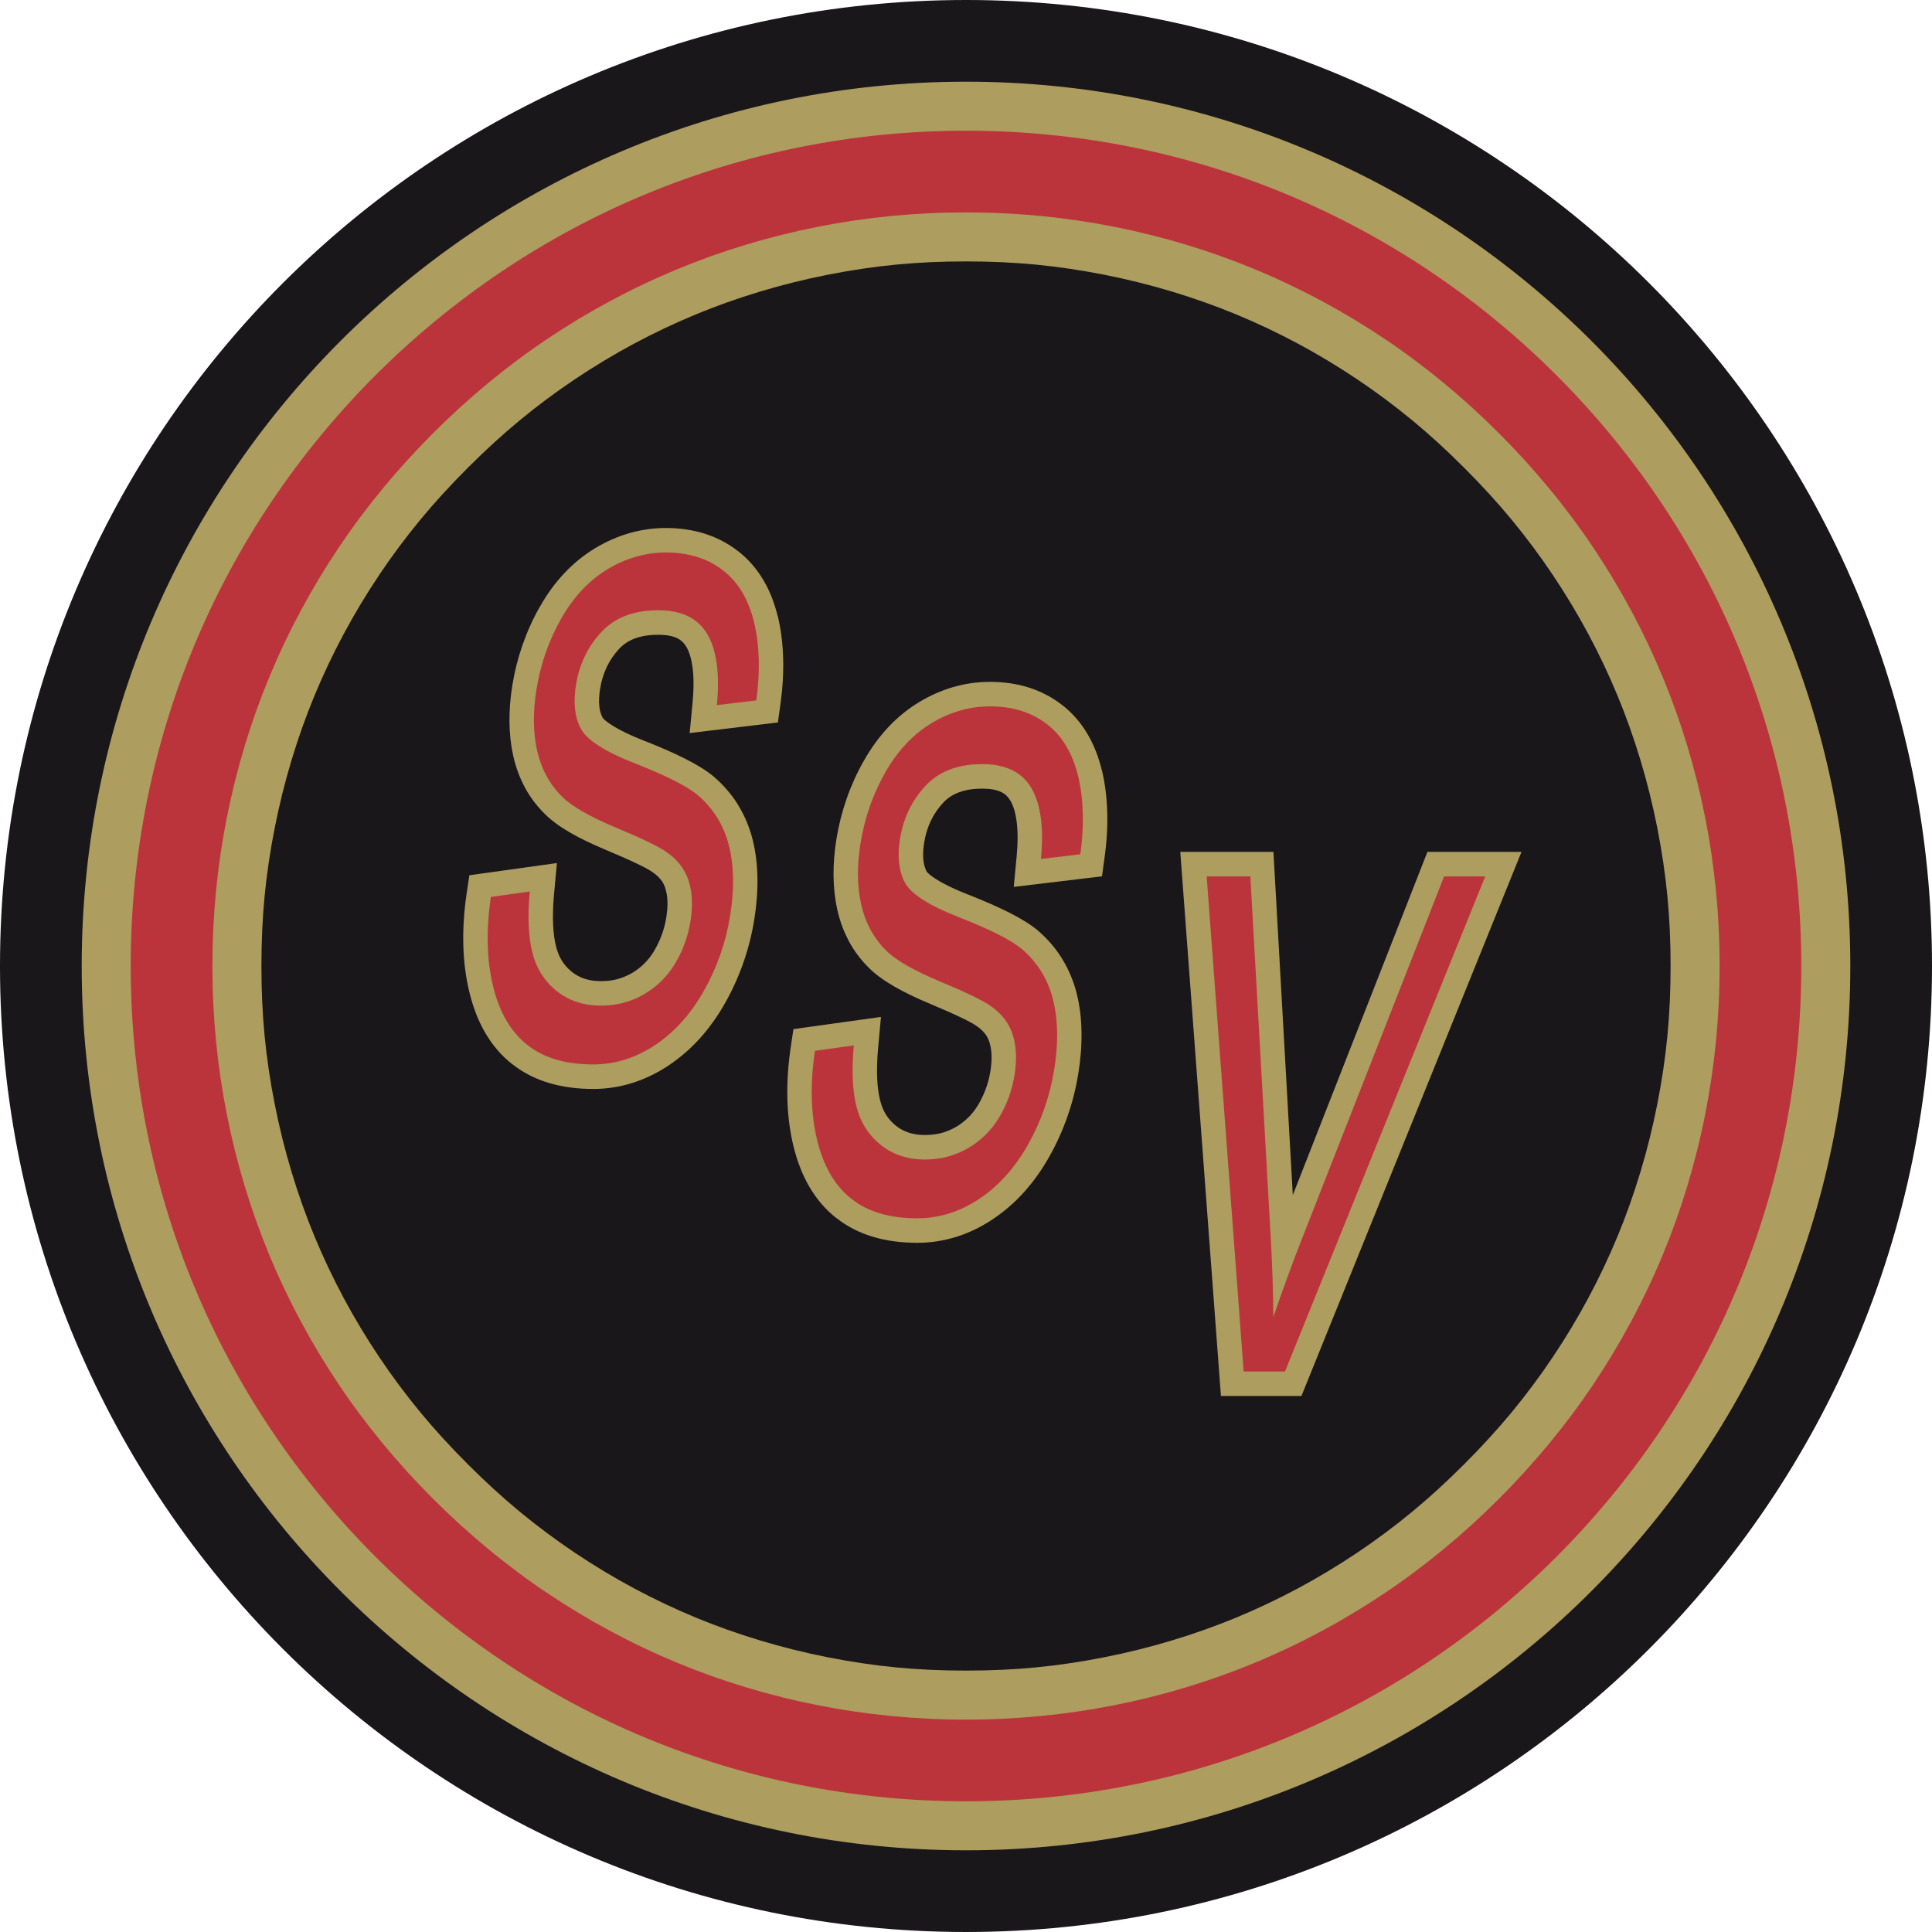
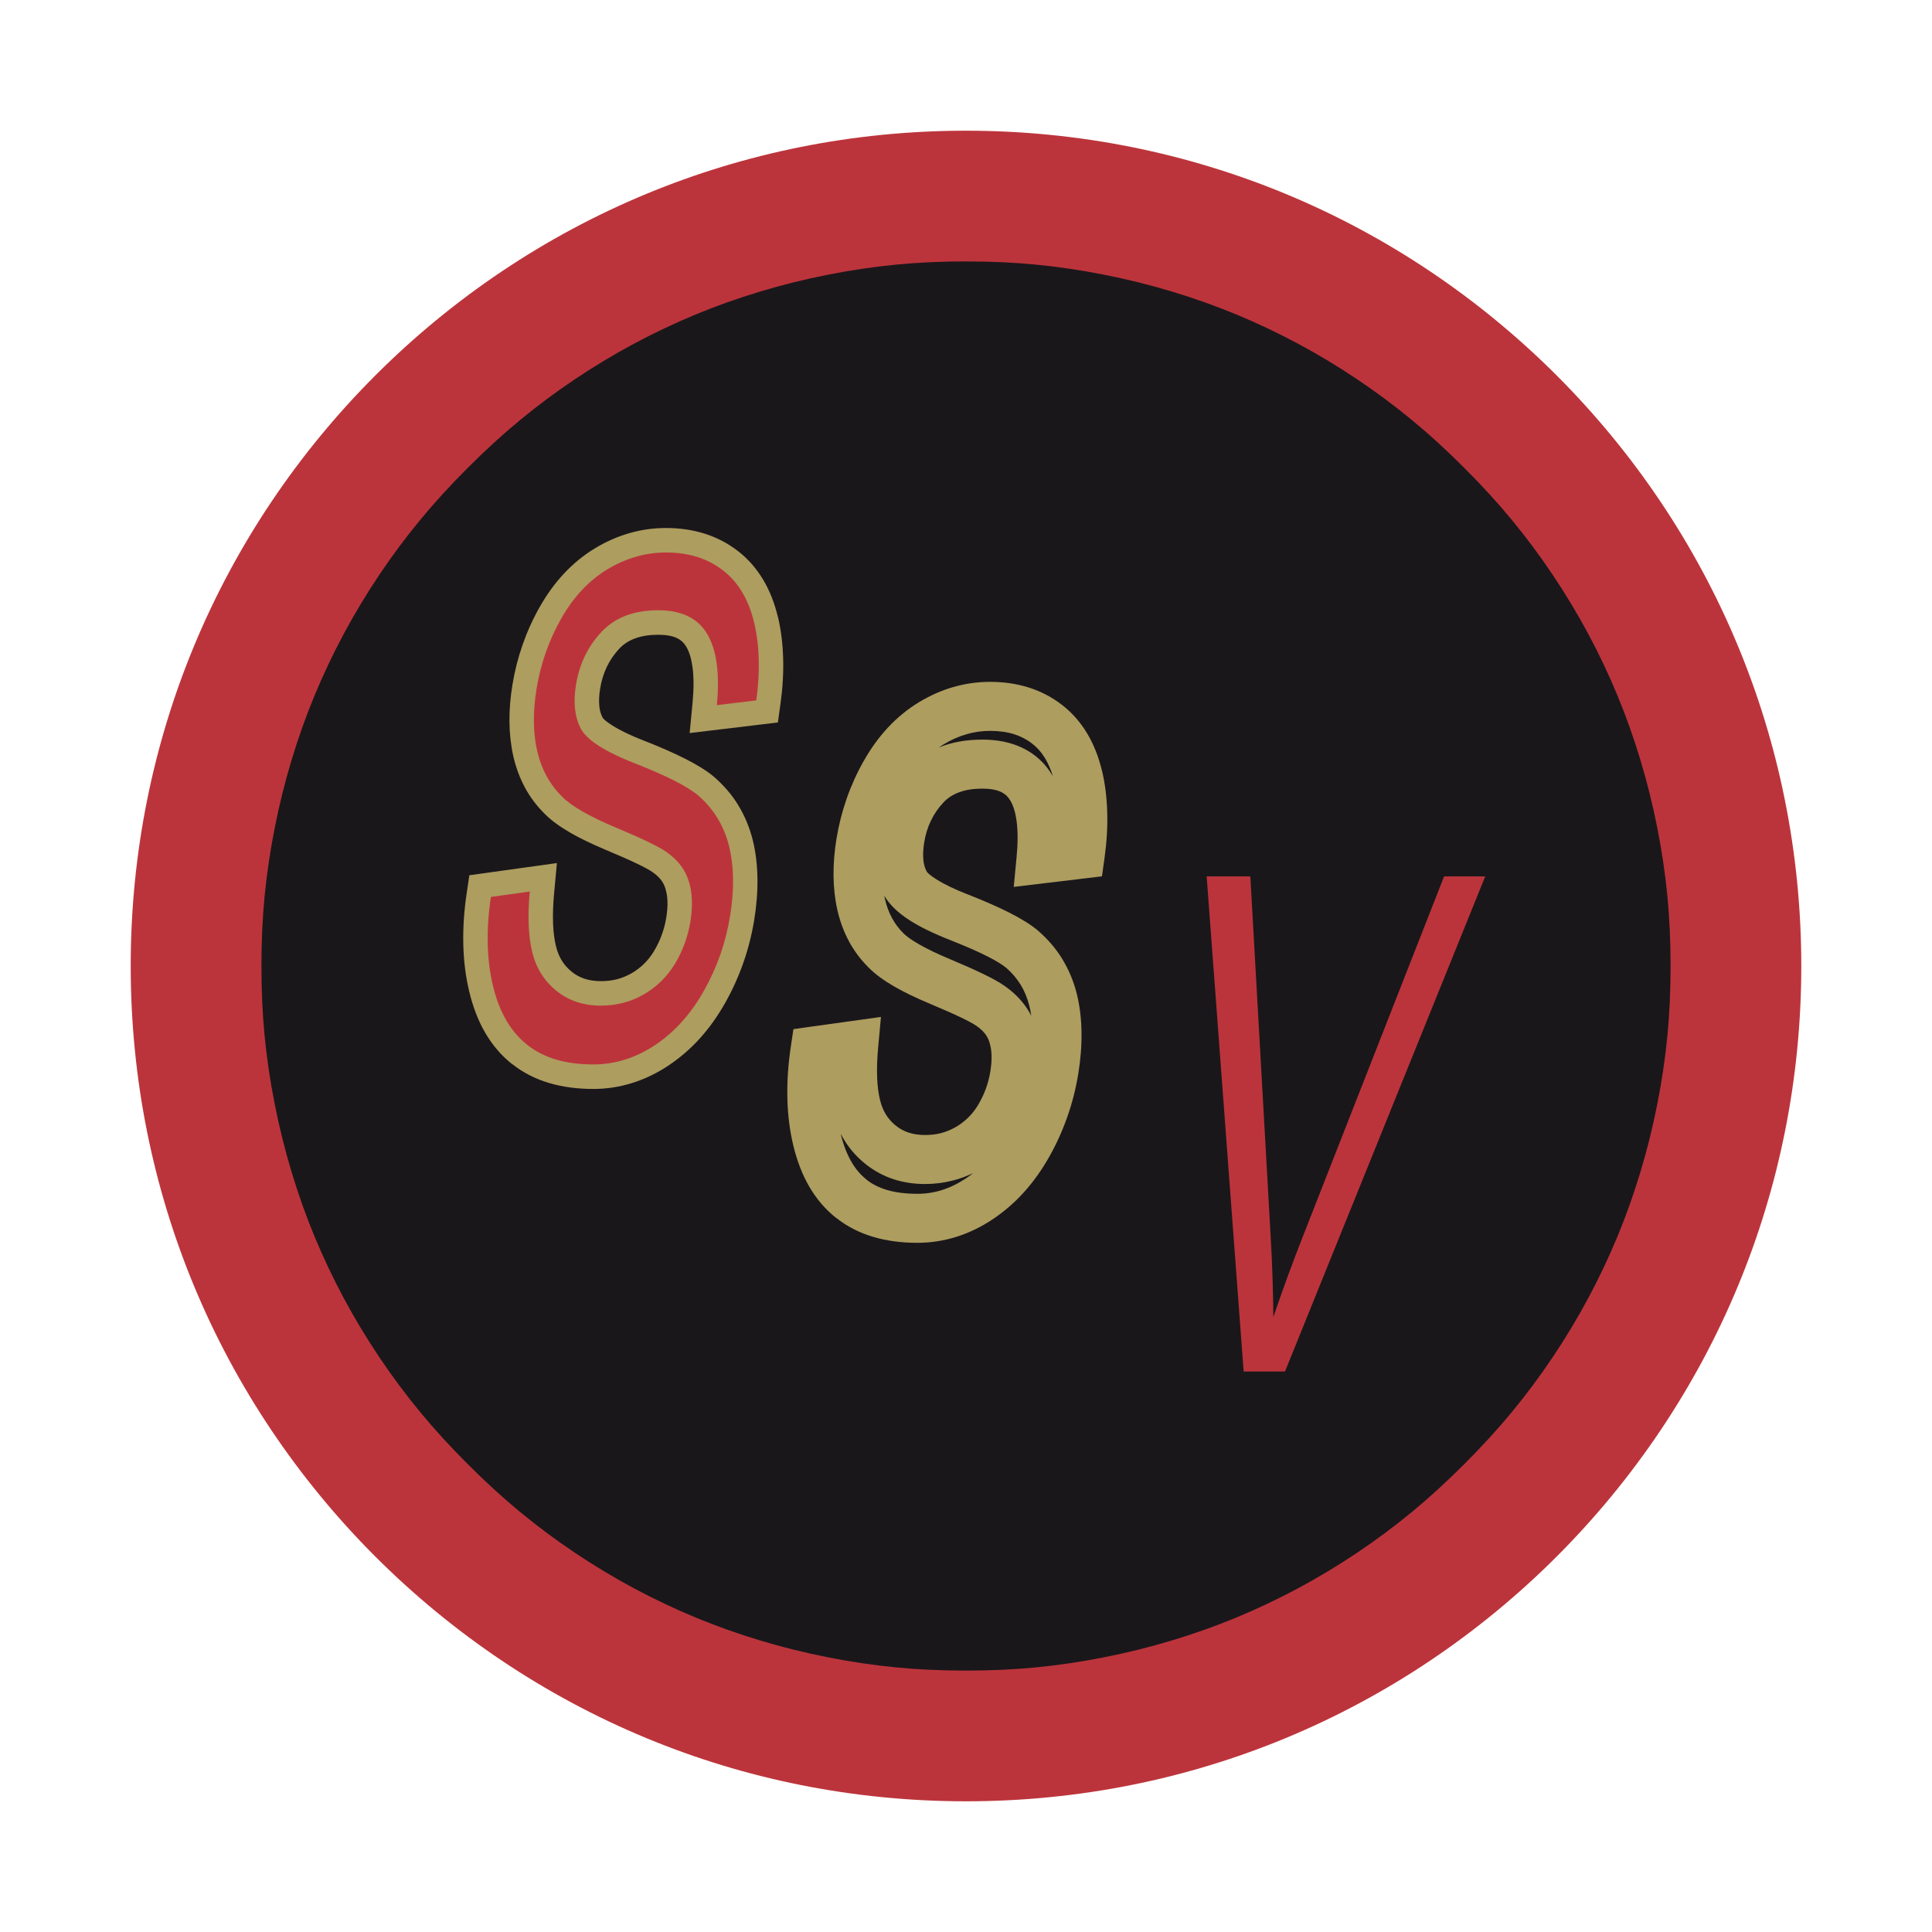
<svg xmlns="http://www.w3.org/2000/svg" version="1.0" id="Ebene_1" x="0px" y="0px" width="335.197px" height="335.196px" viewBox="0 0 335.197 335.196" enable-background="new 0 0 335.197 335.196" xml:space="preserve">
-   <path fill-rule="evenodd" clip-rule="evenodd" fill="#1A171B" d="M167.599,0c92.546,0,167.599,75.052,167.599,167.598  s-75.053,167.598-167.599,167.598C75.052,335.196,0,260.145,0,167.598S75.052,0,167.599,0z" />
-   <path fill="#AD9D5F" d="M276.082,59.115c-27.767-27.766-66.123-44.942-108.483-44.942c-42.361,0-80.717,17.177-108.483,44.942  s-44.942,66.123-44.942,108.483c0,42.361,17.177,80.717,44.942,108.483s66.122,44.942,108.483,44.942  c42.36,0,80.717-17.177,108.483-44.942c27.766-27.766,44.941-66.122,44.941-108.483C321.023,125.238,303.848,86.881,276.082,59.115z  " />
  <path fill="#BC343B" d="M270.069,65.128c-13.398-13.398-29.35-24.172-47.026-31.495c-17.04-7.059-35.765-10.956-55.444-10.956  s-38.404,3.896-55.444,10.956C94.477,40.956,78.526,51.73,65.128,65.128s-24.172,29.349-31.495,47.026  c-7.059,17.04-10.956,35.765-10.956,55.444c0,19.68,3.896,38.404,10.956,55.444c7.323,17.677,18.097,33.628,31.495,47.026  c13.398,13.398,29.349,24.173,47.026,31.495c17.04,7.06,35.765,10.956,55.444,10.956s38.404-3.896,55.444-10.956  c17.677-7.322,33.628-18.097,47.026-31.495c13.397-13.397,24.172-29.349,31.495-47.026c7.059-17.04,10.955-35.765,10.955-55.444  c0-19.679-3.896-38.404-10.955-55.444C294.241,94.477,283.467,78.526,270.069,65.128z" />
-   <path fill="#AD9D5F" d="M260.048,75.149c-6.191-6.191-12.847-11.687-19.869-16.39c-7.07-4.735-14.604-8.787-22.506-12.06  c-7.704-3.191-15.877-5.675-24.436-7.367c-8.239-1.628-16.812-2.482-25.639-2.482s-17.399,0.854-25.639,2.482  c-8.559,1.691-16.731,4.175-24.436,7.367c-7.902,3.273-15.436,7.325-22.506,12.06c-7.022,4.703-13.678,10.199-19.87,16.39  c-6.191,6.191-11.687,12.847-16.39,19.87c-4.735,7.07-8.787,14.604-12.06,22.506c-3.191,7.704-5.675,15.876-7.366,24.436  c-1.628,8.239-2.482,16.811-2.482,25.638s0.854,17.399,2.482,25.639c1.691,8.559,4.175,16.731,7.366,24.436  c3.273,7.902,7.325,15.436,12.06,22.506c4.704,7.022,10.199,13.678,16.39,19.87c6.191,6.191,12.847,11.687,19.87,16.39  c7.07,4.735,14.604,8.787,22.506,12.061c7.705,3.191,15.876,5.675,24.436,7.366c8.24,1.628,16.812,2.482,25.639,2.482  s17.399-0.854,25.639-2.482c8.559-1.691,16.731-4.175,24.436-7.366c7.902-3.273,15.436-7.325,22.506-12.061  c7.022-4.703,13.678-10.198,19.869-16.39s11.688-12.847,16.391-19.87c4.735-7.07,8.786-14.604,12.06-22.506  c3.191-7.704,5.676-15.876,7.366-24.436c1.628-8.239,2.482-16.812,2.482-25.639s-0.854-17.399-2.482-25.638  c-1.69-8.56-4.175-16.731-7.366-24.436c-3.273-7.902-7.324-15.436-12.06-22.506C271.735,87.996,266.239,81.34,260.048,75.149z" />
  <path fill="#1A171B" d="M254.035,81.162c-3.058-3.059-6.064-5.807-9.004-8.232c-3.082-2.542-6.276-4.922-9.57-7.128  c-3.35-2.244-6.771-4.305-10.253-6.17c-3.474-1.861-7.063-3.563-10.758-5.093c-3.528-1.462-7.255-2.788-11.17-3.968  c-3.788-1.142-7.682-2.112-11.671-2.9c-4.021-0.794-7.98-1.385-11.86-1.76c-3.794-0.368-7.844-0.556-12.15-0.556  s-8.357,0.188-12.15,0.556c-3.88,0.375-7.839,0.966-11.86,1.76c-3.99,0.789-7.883,1.759-11.671,2.9  c-3.916,1.18-7.642,2.506-11.17,3.968c-3.694,1.53-7.284,3.232-10.758,5.093c-3.481,1.865-6.903,3.926-10.253,6.17  c-3.294,2.206-6.488,4.585-9.57,7.128c-2.94,2.425-5.946,5.174-9.004,8.232c-3.058,3.058-5.807,6.064-8.232,9.004  c-2.542,3.082-4.923,6.276-7.128,9.57c-2.244,3.351-4.304,6.772-6.169,10.253c-1.861,3.474-3.563,7.063-5.093,10.758  c-1.462,3.528-2.788,7.255-3.968,11.17c-1.141,3.788-2.112,7.682-2.9,11.671c-0.794,4.022-1.385,7.981-1.761,11.861  c-0.367,3.793-0.555,7.844-0.555,12.15c0,4.307,0.188,8.357,0.555,12.15c0.375,3.879,0.966,7.839,1.761,11.861  c0.788,3.989,1.759,7.883,2.9,11.67c1.181,3.916,2.506,7.642,3.968,11.17c1.53,3.694,3.232,7.284,5.093,10.758  c1.865,3.481,3.926,6.903,6.169,10.253c2.206,3.294,4.586,6.488,7.128,9.57c2.425,2.94,5.174,5.946,8.232,9.004  c3.059,3.059,6.064,5.807,9.004,8.232c3.082,2.542,6.276,4.922,9.57,7.128c3.35,2.244,6.772,4.305,10.253,6.17  c3.474,1.861,7.064,3.563,10.758,5.093c3.529,1.462,7.255,2.788,11.17,3.968c3.788,1.142,7.681,2.112,11.671,2.9  c4.021,0.795,7.98,1.386,11.86,1.761c3.793,0.367,7.844,0.556,12.15,0.556s8.356-0.188,12.15-0.556  c3.88-0.375,7.839-0.966,11.86-1.761c3.989-0.788,7.883-1.759,11.671-2.9c3.915-1.18,7.642-2.506,11.17-3.968  c3.694-1.53,7.284-3.231,10.758-5.093c3.481-1.865,6.903-3.926,10.253-6.17c3.294-2.206,6.488-4.586,9.57-7.128  c2.939-2.426,5.946-5.174,9.004-8.232c3.059-3.059,5.807-6.064,8.232-9.004c2.542-3.082,4.923-6.276,7.128-9.57  c2.244-3.35,4.305-6.772,6.17-10.253c1.861-3.474,3.563-7.064,5.094-10.758c1.461-3.529,2.787-7.255,3.968-11.17  c1.142-3.788,2.111-7.681,2.899-11.67c0.795-4.022,1.386-7.981,1.761-11.861c0.367-3.793,0.556-7.844,0.556-12.15  c0-4.306-0.188-8.357-0.556-12.15c-0.375-3.88-0.966-7.839-1.761-11.861c-0.788-3.989-1.758-7.883-2.899-11.671  c-1.181-3.915-2.507-7.642-3.968-11.17c-1.53-3.694-3.232-7.284-5.094-10.758c-1.865-3.481-3.926-6.903-6.17-10.253  c-2.205-3.293-4.586-6.488-7.128-9.57C259.843,87.226,257.094,84.22,254.035,81.162z" />
  <g>
    <path fill="#AD9D5F" d="M84.584,151.415l6.747-0.939l5.29-0.737l-0.49,5.321c-0.18,1.953-0.235,3.726-0.168,5.319   c0.061,1.44,0.233,2.724,0.515,3.849c0.238,0.95,0.586,1.786,1.044,2.508c0.446,0.706,1.019,1.337,1.716,1.896   c0.644,0.516,1.371,0.907,2.178,1.174c0.848,0.28,1.8,0.419,2.855,0.419c1.008,0,1.935-0.111,2.781-0.331   c0.859-0.224,1.693-0.566,2.5-1.025l0.003,0.005c0.793-0.459,1.522-1.011,2.183-1.655c0.641-0.625,1.21-1.342,1.705-2.153   l-0.005-0.002c0.547-0.906,0.999-1.838,1.353-2.799c0.365-0.991,0.633-2.007,0.803-3.049c0.176-1.074,0.246-2.053,0.208-2.938   c-0.032-0.761-0.156-1.481-0.372-2.162V154.1c-0.165-0.529-0.417-1.012-0.756-1.448c-0.374-0.482-0.876-0.938-1.503-1.369   l-0.05-0.033c-0.46-0.324-1.313-0.786-2.561-1.387c-1.352-0.651-3.134-1.439-5.348-2.365c-2.456-1.028-4.53-2.026-6.217-2.995   c-1.852-1.063-3.336-2.149-4.449-3.262c-1.404-1.384-2.561-2.919-3.472-4.597v-0.017c-0.901-1.662-1.577-3.491-2.029-5.479v-0.016   c-0.418-1.875-0.637-3.854-0.656-5.938c-0.019-2.042,0.152-4.16,0.511-6.356c0.393-2.404,0.986-4.742,1.779-7.007   c0.792-2.264,1.782-4.449,2.969-6.545l0.007,0.004c1.229-2.177,2.63-4.105,4.2-5.783c1.608-1.72,3.384-3.168,5.325-4.348   l0.017-0.017c1.95-1.17,3.942-2.05,5.977-2.636c2.078-0.598,4.201-0.899,6.369-0.899c2.377,0,4.598,0.322,6.667,0.967   c2.112,0.659,4.035,1.657,5.771,2.996l0.002-0.003c1.754,1.348,3.223,3.011,4.407,4.984c1.125,1.875,1.978,4.02,2.56,6.431   l0.017,0.017c0.532,2.232,0.836,4.65,0.909,7.25c0.07,2.507-0.083,5.125-0.462,7.851l-0.452,3.248l-3.252,0.39l-6.837,0.82   l-5.217,0.626l0.5-5.243c0.228-2.389,0.227-4.457-0.008-6.197c-0.198-1.474-0.558-2.658-1.081-3.545l-0.017-0.017   c-0.378-0.648-0.891-1.13-1.536-1.445c-0.829-0.404-1.934-0.606-3.313-0.606c-3.007,0-5.255,0.806-6.762,2.418   c-0.882,0.949-1.598,1.991-2.144,3.124c-0.555,1.151-0.945,2.408-1.167,3.768c-0.191,1.169-0.239,2.201-0.144,3.096v0.017   c0.076,0.72,0.25,1.337,0.52,1.85l0.017,0.05c0.158,0.309,0.716,0.771,1.673,1.386c1.366,0.876,3.241,1.78,5.625,2.708h0.017   c2.781,1.094,5.138,2.13,7.07,3.109c2.103,1.066,3.74,2.088,4.91,3.069l0.033,0.033c1.704,1.466,3.117,3.111,4.234,4.93v0.017   c1.124,1.829,1.96,3.831,2.509,6.006c0.513,2.054,0.788,4.283,0.825,6.682c0.036,2.301-0.154,4.718-0.568,7.248   c-0.413,2.53-1.038,4.989-1.874,7.377c-0.845,2.416-1.889,4.728-3.132,6.938c-1.291,2.295-2.749,4.345-4.372,6.152   c-1.636,1.82-3.454,3.396-5.455,4.733l-0.017,0.017c-2.027,1.343-4.126,2.355-6.295,3.035c-2.212,0.693-4.469,1.04-6.769,1.04   c-2.776,0-5.328-0.341-7.652-1.028c-2.417-0.715-4.559-1.813-6.424-3.298l-0.01,0.012c-1.853-1.461-3.412-3.28-4.68-5.46   c-1.186-2.04-2.104-4.412-2.757-7.119c-0.616-2.566-0.96-5.289-1.028-8.161c-0.067-2.854,0.125-5.813,0.58-8.873l0.468-3.148   L84.584,151.415L84.584,151.415z M90.347,171.254c-0.255-0.404-0.493-0.819-0.713-1.245l0.016,0.069   c0.447,1.853,1.067,3.461,1.86,4.827c0.712,1.225,1.575,2.236,2.587,3.035l0.017,0.033c0.979,0.783,2.166,1.379,3.561,1.792   c1.497,0.442,3.252,0.662,5.26,0.662c1.465,0,2.88-0.214,4.244-0.641c1.404-0.44,2.784-1.109,4.136-2.005l0.003,0.004   c0.44-0.295,0.87-0.61,1.29-0.945c-1.101,0.532-2.244,0.953-3.43,1.261c-1.611,0.419-3.246,0.629-4.907,0.629   c-1.953,0-3.792-0.283-5.513-0.852c-1.75-0.578-3.364-1.456-4.835-2.635C92.5,174.103,91.308,172.773,90.347,171.254   L90.347,171.254z M121.385,147.469c0.51,0.657,0.951,1.348,1.321,2.071c-0.092-0.605-0.209-1.196-0.354-1.772   c-0.337-1.337-0.84-2.549-1.505-3.635l-0.007,0.004c-0.669-1.089-1.494-2.059-2.472-2.907l-0.002,0.002   c-0.69-0.578-1.785-1.247-3.282-2.005c-1.668-0.845-3.783-1.771-6.34-2.777l0.002-0.005c-2.951-1.149-5.331-2.306-7.139-3.466   c-2.046-1.313-3.517-2.74-4.413-4.278c0.037,0.198,0.077,0.394,0.121,0.588l0.003-0.001c0.271,1.194,0.68,2.298,1.225,3.307   l0.007-0.003c0.533,0.983,1.181,1.853,1.943,2.604l0.033,0.033c0.552,0.556,1.45,1.189,2.688,1.9   c1.421,0.816,3.175,1.659,5.254,2.53c2.309,0.965,4.235,1.82,5.78,2.563c1.679,0.809,2.931,1.504,3.756,2.085l0,0.001   C119.334,145.228,120.462,146.281,121.385,147.469L121.385,147.469z M107.547,102.41c-0.307,0.187-0.606,0.384-0.901,0.592   c2.216-0.917,4.733-1.376,7.555-1.376c2.679,0,5.023,0.489,7.034,1.469c2.193,1.07,3.912,2.669,5.157,4.8l-0.005,0.003l0.068,0.117   c-0.35-1.172-0.796-2.21-1.337-3.113c-0.622-1.037-1.383-1.902-2.281-2.592l-0.017-0.017c-0.922-0.713-1.966-1.251-3.131-1.615   c-1.216-0.379-2.596-0.568-4.143-0.568c-1.386,0-2.733,0.189-4.043,0.566c-1.353,0.39-2.669,0.97-3.951,1.739L107.547,102.41z" />
    <path fill="#BC343B" d="M85.166,155.617l6.747-0.94c-0.396,4.3-0.246,7.82,0.446,10.58c0.693,2.76,2.101,4.98,4.221,6.68   c2.121,1.7,4.689,2.54,7.691,2.54c2.669,0,5.123-0.64,7.374-1.92c2.254-1.3,4.068-3.06,5.431-5.3c1.366-2.26,2.27-4.7,2.705-7.36   c0.441-2.7,0.345-5.04-0.297-7.06c-0.629-2.02-1.941-3.7-3.92-5.06c-1.28-0.9-4.175-2.3-8.723-4.2c-4.536-1.9-7.651-3.68-9.32-5.36   c-2.171-2.14-3.615-4.82-4.337-8c-0.71-3.18-0.743-6.74-0.095-10.7c0.707-4.32,2.121-8.38,4.249-12.14   c2.131-3.78,4.813-6.641,8.037-8.6c3.232-1.94,6.615-2.92,10.17-2.92c3.924,0,7.201,1.02,9.865,3.08   c2.656,2.04,4.461,5.06,5.422,9.04c0.948,3.98,1.082,8.5,0.381,13.54l-6.838,0.82c0.518-5.42-0.026-9.54-1.654-12.3   c-1.624-2.78-4.461-4.16-8.52-4.16c-4.231,0-7.513,1.26-9.868,3.78c-2.343,2.52-3.812,5.56-4.391,9.1   c-0.507,3.1-0.234,5.64,0.808,7.62c1.026,2,4.198,4.04,9.54,6.12c5.339,2.1,8.941,3.92,10.801,5.48   c2.696,2.32,4.494,5.24,5.382,8.76c0.884,3.54,0.943,7.62,0.19,12.22c-0.749,4.58-2.252,8.88-4.524,12.92   c-2.272,4.04-5.098,7.18-8.481,9.44c-3.38,2.24-6.958,3.36-10.723,3.36c-4.785,0-8.611-1.12-11.461-3.4   c-2.865-2.26-4.843-5.66-5.942-10.22C84.441,166.518,84.313,161.357,85.166,155.617z" />
-     <polygon fill="#AD9D5F" points="211.534,238.265 205.117,152.365 204.776,147.798 209.353,147.798 216.93,147.798 220.938,147.798    221.165,151.817 224.298,207.348 246.594,150.505 247.656,147.798 250.547,147.798 257.681,147.798 263.976,147.798    261.617,153.627 226.878,239.527 225.796,242.202 222.941,242.202 220.749,242.202 216.761,242.202 215.77,242.202    211.828,242.202  " />
    <path fill="#BC343B" d="M215.77,237.95l-6.417-85.9h7.577l3.521,62.4c0.289,5,0.442,9.7,0.468,14.06   c1.59-4.68,3.303-9.36,5.153-14.06l24.476-62.4h7.134l-34.739,85.9H215.77z" />
    <path fill="#AD9D5F" d="M140.808,178.11l6.747-0.94l5.29-0.736l-0.489,5.321c-0.18,1.953-0.236,3.726-0.168,5.319   c0.061,1.44,0.233,2.724,0.515,3.849c0.238,0.95,0.586,1.786,1.043,2.508c0.446,0.706,1.019,1.337,1.716,1.896   c0.644,0.516,1.371,0.907,2.178,1.174c0.848,0.28,1.8,0.419,2.855,0.419c1.008,0,1.935-0.111,2.781-0.331   c0.859-0.224,1.693-0.566,2.501-1.025l0.003,0.005c0.794-0.46,1.522-1.011,2.183-1.655c0.641-0.624,1.21-1.341,1.705-2.152   l-0.004-0.002c0.547-0.906,0.999-1.838,1.353-2.799c0.365-0.991,0.633-2.007,0.804-3.05c0.176-1.074,0.245-2.052,0.208-2.938   c-0.031-0.761-0.155-1.481-0.372-2.162v-0.017c-0.164-0.529-0.417-1.012-0.756-1.448c-0.374-0.482-0.876-0.938-1.503-1.369   l-0.049-0.033c-0.46-0.324-1.313-0.786-2.561-1.387c-1.353-0.651-3.134-1.439-5.349-2.365c-2.456-1.028-4.53-2.026-6.217-2.995   c-1.852-1.063-3.335-2.149-4.449-3.262c-1.404-1.384-2.561-2.919-3.471-4.597v-0.017c-0.901-1.662-1.577-3.491-2.029-5.479v-0.016   c-0.418-1.875-0.638-3.854-0.656-5.938c-0.019-2.042,0.152-4.16,0.511-6.356c0.393-2.404,0.986-4.742,1.779-7.007   s1.782-4.449,2.969-6.545l0.007,0.004c1.229-2.177,2.63-4.105,4.2-5.783c1.608-1.72,3.384-3.168,5.325-4.349l0.017-0.017   c1.95-1.17,3.942-2.05,5.978-2.636c2.078-0.598,4.2-0.899,6.368-0.899c2.378,0,4.599,0.322,6.668,0.967   c2.111,0.659,4.034,1.657,5.771,2.996l0.002-0.003c1.754,1.348,3.223,3.011,4.406,4.984c1.125,1.875,1.979,4.02,2.56,6.431   l0.017,0.017c0.532,2.232,0.836,4.65,0.909,7.25c0.07,2.507-0.083,5.125-0.462,7.851l-0.452,3.248l-3.252,0.39l-6.837,0.82   l-5.218,0.626l0.5-5.243c0.229-2.389,0.227-4.457-0.008-6.197c-0.197-1.474-0.558-2.658-1.081-3.546l-0.017-0.016   c-0.379-0.648-0.891-1.13-1.536-1.445c-0.828-0.404-1.934-0.606-3.313-0.606c-3.007,0-5.256,0.806-6.763,2.418   c-0.882,0.949-1.598,1.991-2.144,3.124c-0.556,1.151-0.946,2.408-1.168,3.768c-0.191,1.169-0.239,2.201-0.144,3.096v0.017   c0.076,0.72,0.25,1.337,0.52,1.85l0.017,0.05c0.158,0.309,0.716,0.771,1.673,1.386c1.367,0.876,3.241,1.78,5.625,2.708h0.016   c2.781,1.094,5.138,2.13,7.071,3.109c2.103,1.066,3.74,2.088,4.909,3.069l0.034,0.033c1.703,1.466,3.116,3.111,4.234,4.93v0.017   c1.123,1.829,1.96,3.831,2.509,6.005c0.514,2.055,0.788,4.284,0.825,6.683c0.036,2.301-0.154,4.718-0.568,7.248   c-0.413,2.53-1.037,4.988-1.874,7.377c-0.845,2.416-1.889,4.728-3.132,6.938c-1.291,2.295-2.748,4.345-4.372,6.152   c-1.636,1.82-3.454,3.396-5.454,4.733l-0.017,0.017c-2.027,1.343-4.127,2.355-6.296,3.035c-2.212,0.693-4.469,1.04-6.769,1.04   c-2.776,0-5.328-0.341-7.652-1.028c-2.417-0.715-4.559-1.813-6.424-3.299l-0.01,0.013c-1.853-1.461-3.412-3.28-4.68-5.46   c-1.186-2.04-2.104-4.412-2.757-7.119c-0.616-2.566-0.96-5.289-1.028-8.161c-0.067-2.854,0.125-5.813,0.58-8.873l0.468-3.148   L140.808,178.11L140.808,178.11z M146.571,197.949c-0.256-0.404-0.494-0.819-0.713-1.245l0.017,0.069   c0.446,1.853,1.066,3.461,1.86,4.826c0.712,1.225,1.575,2.237,2.587,3.035l0.016,0.033c0.979,0.783,2.167,1.379,3.561,1.792   c1.497,0.442,3.252,0.662,5.26,0.662c1.465,0,2.88-0.214,4.244-0.642c1.404-0.44,2.784-1.108,4.136-2.004l0.002,0.003   c0.44-0.294,0.87-0.609,1.29-0.944c-1.101,0.532-2.244,0.953-3.43,1.261c-1.61,0.419-3.246,0.629-4.907,0.629   c-1.953,0-3.792-0.283-5.513-0.852c-1.75-0.578-3.364-1.456-4.835-2.635C148.725,200.798,147.531,199.469,146.571,197.949   L146.571,197.949z M177.608,174.164c0.51,0.657,0.951,1.348,1.321,2.071c-0.092-0.605-0.209-1.196-0.354-1.772   c-0.337-1.337-0.84-2.549-1.505-3.635l-0.007,0.004c-0.67-1.089-1.494-2.059-2.473-2.907l-0.002,0.002   c-0.689-0.578-1.785-1.247-3.282-2.005c-1.668-0.846-3.783-1.771-6.34-2.777l0.002-0.005c-2.951-1.15-5.33-2.306-7.139-3.466   c-2.046-1.313-3.517-2.74-4.413-4.278c0.037,0.198,0.078,0.394,0.121,0.588l0.003,0c0.271,1.194,0.679,2.298,1.225,3.307   l0.007-0.003c0.533,0.983,1.181,1.853,1.943,2.604l0.033,0.033c0.552,0.556,1.45,1.189,2.688,1.9   c1.422,0.816,3.175,1.659,5.254,2.53c2.309,0.965,4.235,1.82,5.78,2.563c1.679,0.809,2.93,1.504,3.756,2.085l-0.001,0.001   C175.559,171.923,176.687,172.976,177.608,174.164L177.608,174.164z M163.771,129.105c-0.306,0.187-0.606,0.384-0.901,0.592   c2.216-0.918,4.732-1.376,7.555-1.376c2.679,0,5.023,0.489,7.033,1.469c2.194,1.07,3.913,2.669,5.158,4.8l-0.006,0.003l0.068,0.117   c-0.351-1.172-0.797-2.21-1.338-3.113c-0.622-1.037-1.383-1.902-2.281-2.592l-0.017-0.017c-0.923-0.713-1.966-1.251-3.132-1.615   c-1.216-0.379-2.596-0.568-4.143-0.568c-1.386,0-2.733,0.19-4.043,0.566c-1.353,0.39-2.669,0.97-3.951,1.739L163.771,129.105z" />
-     <path fill="#BC343B" d="M141.39,182.313l6.747-0.94c-0.396,4.3-0.246,7.82,0.447,10.58c0.692,2.76,2.101,4.98,4.221,6.68   s4.689,2.54,7.69,2.54c2.669,0,5.123-0.64,7.375-1.92c2.254-1.3,4.067-3.06,5.43-5.3c1.366-2.26,2.27-4.701,2.705-7.36   c0.441-2.7,0.345-5.04-0.297-7.06c-0.629-2.02-1.94-3.7-3.92-5.06c-1.28-0.9-4.175-2.3-8.723-4.2c-4.536-1.9-7.652-3.68-9.32-5.36   c-2.171-2.14-3.615-4.82-4.337-8c-0.71-3.18-0.743-6.74-0.095-10.7c0.707-4.32,2.122-8.38,4.249-12.14   c2.132-3.78,4.813-6.641,8.037-8.601c3.232-1.94,6.615-2.92,10.17-2.92c3.924,0,7.201,1.02,9.865,3.08   c2.656,2.04,4.462,5.06,5.422,9.04c0.948,3.98,1.082,8.5,0.381,13.54l-6.838,0.82c0.518-5.42-0.026-9.54-1.653-12.3   c-1.624-2.78-4.461-4.16-8.52-4.16c-4.231,0-7.513,1.26-9.869,3.78c-2.343,2.52-3.812,5.56-4.391,9.1   c-0.507,3.1-0.234,5.64,0.808,7.62c1.026,2,4.198,4.04,9.541,6.12c5.339,2.1,8.94,3.92,10.801,5.48   c2.696,2.32,4.494,5.24,5.382,8.76c0.885,3.54,0.943,7.62,0.19,12.22c-0.749,4.58-2.252,8.88-4.524,12.92   c-2.271,4.04-5.098,7.18-8.481,9.44c-3.38,2.24-6.958,3.36-10.722,3.36c-4.785,0-8.611-1.121-11.461-3.4   c-2.865-2.26-4.843-5.66-5.942-10.22C140.665,193.213,140.537,188.053,141.39,182.313z" />
  </g>
</svg>